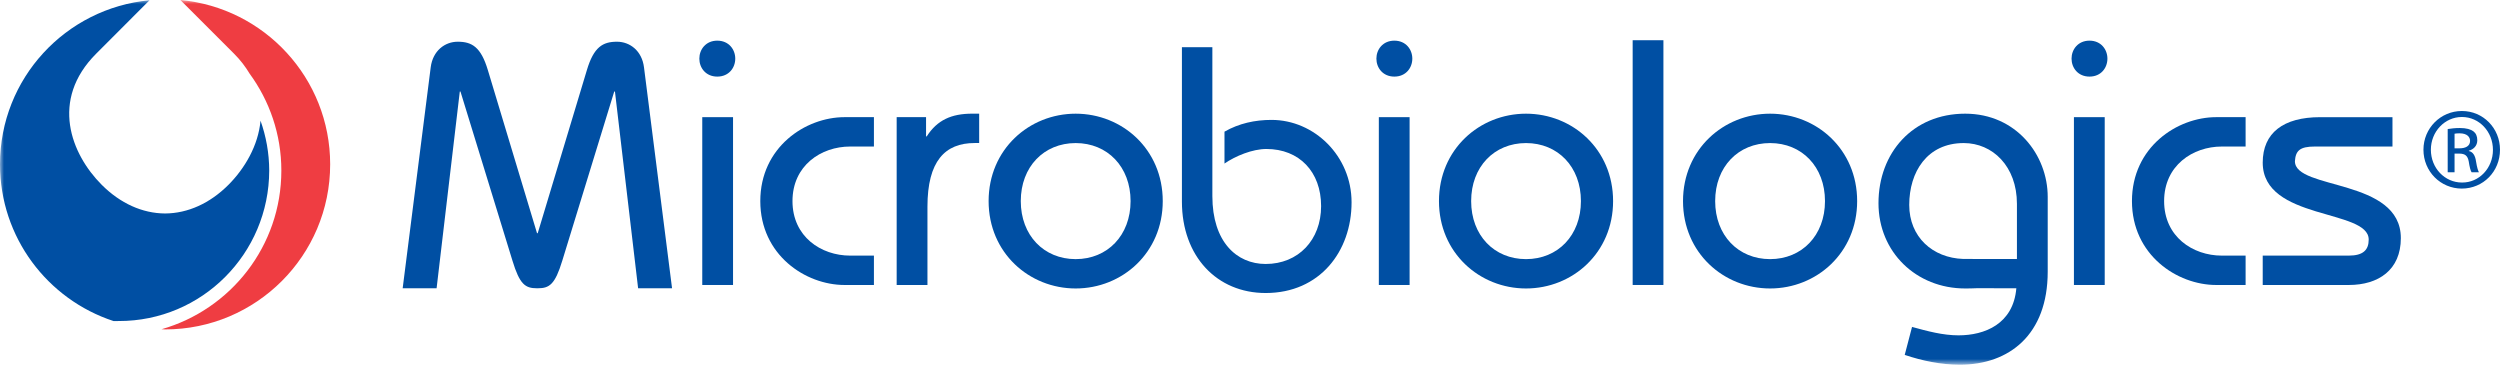
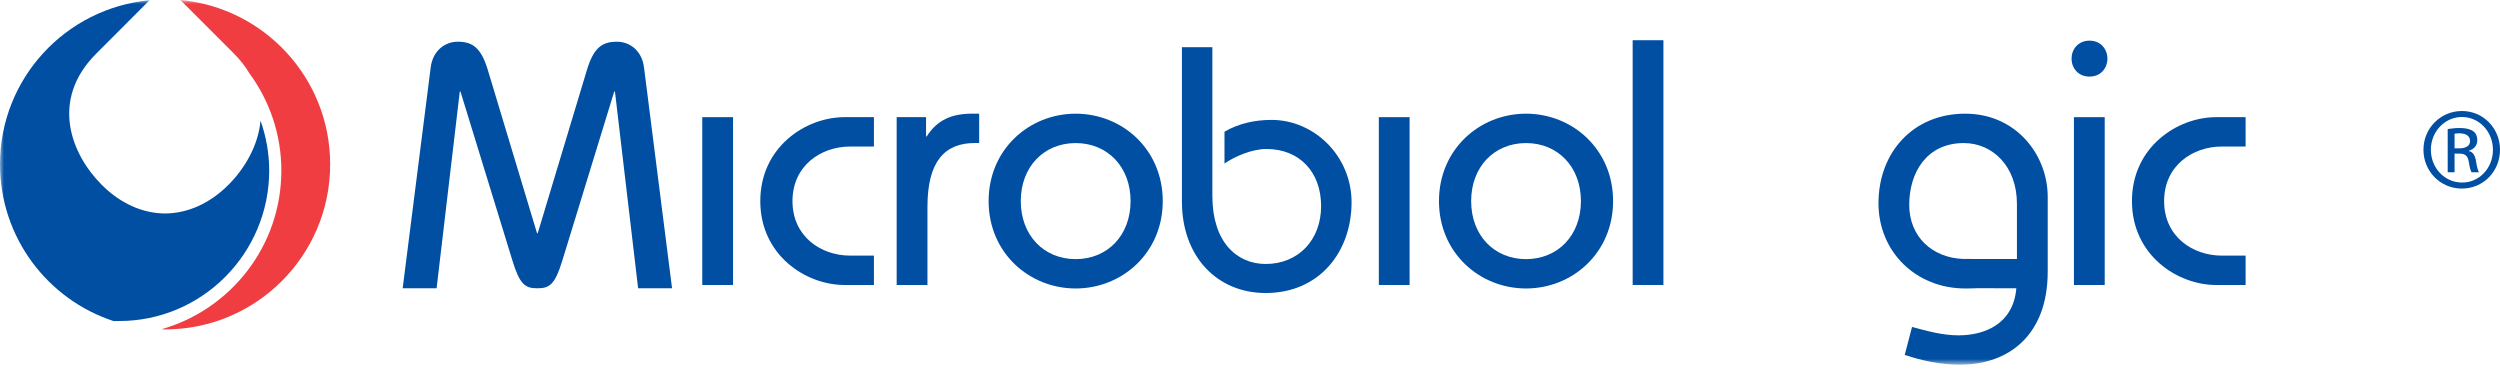
<svg xmlns="http://www.w3.org/2000/svg" xmlns:xlink="http://www.w3.org/1999/xlink" width="310px" height="46px" viewBox="0 0 310 46" version="1.1">
  <title>Page 1</title>
  <desc>Created with Sketch.</desc>
  <defs>
    <polygon id="path-1" points="0 45.222 310 45.222 310 0 0 0" />
  </defs>
  <g id="Page-1" stroke="none" stroke-width="1" fill="none" fill-rule="evenodd">
    <g>
      <path d="M150.333,5.849 L150.333,24.312 C150.333,29.981 153.339,32.733 156.945,32.733 C160.982,32.733 163.817,29.765 163.817,25.558 C163.817,21.306 161.114,18.474 157.033,18.474 C155.316,18.474 153.209,19.333 151.836,20.28 L151.836,16.327 C153.637,15.297 155.615,14.868 157.674,14.868 C162.958,14.868 167.594,19.333 167.594,25.088 C167.594,31.182 163.645,36.334 156.945,36.334 C150.893,36.334 146.558,31.784 146.558,24.998 L146.558,5.849 L150.333,5.849 L150.333,5.849 Z" id="Fill-1" fill="#004FA3" />
      <path d="M304.365,18.391 L304.986,18.391 C305.69,18.391 306.288,18.136 306.288,17.474 C306.288,17.005 305.947,16.532 304.986,16.532 C304.707,16.532 304.514,16.554 304.365,16.581 L304.365,18.391 Z M304.365,21.361 L303.514,21.361 L303.514,16.002 C303.964,15.934 304.39,15.874 305.031,15.874 C305.844,15.874 306.373,16.043 306.695,16.279 C307.012,16.517 307.185,16.878 307.185,17.392 C307.185,18.092 306.716,18.52 306.139,18.686 L306.139,18.731 C306.611,18.819 306.925,19.243 307.031,20.035 C307.166,20.868 307.293,21.184 307.385,21.361 L306.478,21.361 C306.349,21.184 306.224,20.697 306.118,19.994 C305.986,19.306 305.652,19.048 304.964,19.048 L304.365,19.048 L304.365,21.361 Z M305.264,14.508 C303.154,14.508 301.428,16.323 301.428,18.563 C301.428,20.847 303.154,22.635 305.288,22.635 C307.416,22.655 309.125,20.847 309.125,18.586 C309.125,16.323 307.416,14.508 305.288,14.508 L305.264,14.508 Z M305.288,13.765 C307.909,13.765 310,15.895 310,18.563 C310,21.271 307.909,23.384 305.264,23.384 C302.642,23.384 300.507,21.271 300.507,18.563 C300.507,15.895 302.642,13.765 305.264,13.765 L305.288,13.765 Z" id="Fill-3" fill="#004FA3" />
      <mask id="mask-2" fill="white">
        <use xlink:href="#path-1" />
      </mask>
      <g id="Clip-6" />
      <polygon id="Fill-5" fill="#004FA3" mask="url(#mask-2)" points="87.081 35.338 90.897 35.338 90.897 14.528 87.081 14.528" />
      <path d="M108.367,18.17 L105.421,18.17 C101.822,18.17 98.268,20.515 98.268,24.936 C98.268,29.359 101.822,31.696 105.421,31.696 L108.367,31.696 L108.367,35.339 L104.729,35.339 C99.873,35.339 94.277,31.611 94.277,24.936 C94.277,18.255 99.873,14.527 104.729,14.527 L108.367,14.527 L108.367,18.17 Z" id="Fill-7" fill="#004FA3" mask="url(#mask-2)" />
      <path d="M111.187,14.528 L114.831,14.528 L114.831,16.911 L114.917,16.911 C116.215,14.876 117.996,14.094 120.555,14.094 L121.417,14.094 L121.417,17.736 L120.854,17.736 C117.17,17.736 115.004,19.991 115.004,25.631 L115.004,35.336 L111.187,35.336 L111.187,14.528 Z" id="Fill-8" fill="#004FA3" mask="url(#mask-2)" />
      <path d="M133.384,32.131 C137.33,32.131 140.192,29.184 140.192,24.936 C140.192,20.687 137.33,17.74 133.384,17.74 C129.44,17.74 126.577,20.687 126.577,24.936 C126.577,29.184 129.44,32.131 133.384,32.131 M133.384,14.097 C139.153,14.097 144.181,18.516 144.181,24.936 C144.181,31.349 139.153,35.77 133.384,35.77 C127.62,35.77 122.588,31.349 122.588,24.936 C122.588,18.516 127.62,14.097 133.384,14.097" id="Fill-9" fill="#004FA3" mask="url(#mask-2)" />
      <polygon id="Fill-10" fill="#004FA3" mask="url(#mask-2)" points="170.975 35.338 174.79 35.338 174.79 14.528 170.975 14.528" />
      <path d="M189.226,32.131 C193.174,32.131 196.035,29.184 196.035,24.936 C196.035,20.687 193.174,17.74 189.226,17.74 C185.283,17.74 182.423,20.687 182.423,24.936 C182.423,29.184 185.283,32.131 189.226,32.131 M189.226,14.097 C194.993,14.097 200.023,18.516 200.023,24.936 C200.023,31.349 194.993,35.77 189.226,35.77 C183.463,35.77 178.432,31.349 178.432,24.936 C178.432,18.516 183.463,14.097 189.226,14.097" id="Fill-11" fill="#004FA3" mask="url(#mask-2)" />
      <polygon id="Fill-12" fill="#004FA3" mask="url(#mask-2)" points="202.45 35.337 206.264 35.337 206.264 4.988 202.45 4.988" />
-       <path d="M219.492,32.131 C223.436,32.131 226.299,29.184 226.299,24.936 C226.299,20.687 223.436,17.74 219.492,17.74 C215.545,17.74 212.681,20.687 212.681,24.936 C212.681,29.184 215.545,32.131 219.492,32.131 M219.492,14.097 C225.256,14.097 230.287,18.516 230.287,24.936 C230.287,31.349 225.256,35.77 219.492,35.77 C213.724,35.77 208.694,31.349 208.694,24.936 C208.694,18.516 213.724,14.097 219.492,14.097" id="Fill-13" fill="#004FA3" mask="url(#mask-2)" />
      <polygon id="Fill-14" fill="#004FA3" mask="url(#mask-2)" points="257.167 35.338 260.984 35.338 260.984 14.528 257.167 14.528" />
      <path d="M278.455,18.17 L275.508,18.17 C271.908,18.17 268.351,20.515 268.351,24.936 C268.351,29.359 271.908,31.696 275.508,31.696 L278.455,31.696 L278.455,35.339 L274.813,35.339 C269.955,35.339 264.362,31.611 264.362,24.936 C264.362,18.255 269.955,14.527 274.813,14.527 L278.455,14.527 L278.455,18.17 Z" id="Fill-15" fill="#004FA3" mask="url(#mask-2)" />
-       <path d="M280.577,31.696 L291.245,31.696 C293.022,31.696 293.719,31.005 293.719,29.705 C293.719,25.886 280.577,27.361 280.577,20.165 C280.577,16.479 283.137,14.53 287.688,14.53 L296.666,14.53 L296.666,18.17 L287.038,18.17 C285.175,18.17 284.654,18.69 284.57,19.992 C284.57,23.588 297.704,22.071 297.704,29.529 C297.704,33.474 294.93,35.339 291.245,35.339 L280.577,35.339 L280.577,31.696 Z" id="Fill-16" fill="#004FA3" mask="url(#mask-2)" />
      <path d="M236.745,25.411 C236.745,21.332 238.955,17.74 243.508,17.74 C247.063,17.74 250.1,20.597 250.1,25.283 L250.1,32.12 L243.453,32.11 C239.646,31.984 236.745,29.388 236.745,25.411 M243.683,14.096 C237.179,14.096 232.932,18.95 232.932,25.195 C232.932,31.263 237.615,35.77 243.683,35.77 C244.127,35.77 244.634,35.763 245.152,35.737 L250.026,35.746 C249.647,40.183 246.098,41.582 242.857,41.582 C240.908,41.582 238.998,41.061 237.093,40.539 L236.185,44.009 C238.394,44.747 240.687,45.222 243.032,45.222 C249.146,45.222 253.916,41.496 253.916,33.694 L253.916,24.413 C253.916,19.214 250.012,14.096 243.683,14.096" id="Fill-17" fill="#004FA3" mask="url(#mask-2)" />
      <path d="M49.931,35.746 L53.407,8.351 C53.666,6.29 55.17,5.173 56.757,5.173 C58.517,5.173 59.635,5.82 60.495,8.696 L66.591,28.919 L66.677,28.919 L72.772,8.696 C73.63,5.82 74.746,5.173 76.508,5.173 C78.099,5.173 79.6,6.29 79.856,8.351 L83.335,35.746 L79.126,35.746 L76.254,11.354 L76.163,11.354 L69.727,32.312 C68.825,35.274 68.133,35.746 66.677,35.746 L66.591,35.746 C65.129,35.746 64.442,35.274 63.541,32.312 L57.099,11.354 L57.014,11.354 L54.138,35.746 L49.931,35.746 Z" id="Fill-18" fill="#004FA3" mask="url(#mask-2)" />
      <path d="M259.097,5.041 C260.529,5.041 261.32,6.139 261.32,7.27 C261.32,8.41 260.529,9.498 259.097,9.498 C257.669,9.498 256.872,8.41 256.872,7.27 C256.872,6.139 257.669,5.041 259.097,5.041" id="Fill-19" fill="#004FA3" mask="url(#mask-2)" />
-       <path d="M172.899,5.041 C174.331,5.041 175.127,6.139 175.127,7.27 C175.127,8.41 174.331,9.498 172.899,9.498 C171.47,9.498 170.673,8.41 170.673,7.27 C170.673,6.139 171.47,5.041 172.899,5.041" id="Fill-20" fill="#004FA3" mask="url(#mask-2)" />
-       <path d="M88.943,5.041 C90.376,5.041 91.172,6.139 91.172,7.27 C91.172,8.41 90.376,9.498 88.943,9.498 C87.516,9.498 86.718,8.41 86.718,7.27 C86.718,6.139 87.516,5.041 88.943,5.041" id="Fill-21" fill="#004FA3" mask="url(#mask-2)" />
      <path d="M32.306,14.963 C32.026,18.05 30.346,20.896 28.327,22.918 C26.022,25.222 23.282,26.456 20.476,26.471 L20.466,26.471 C17.66,26.456 14.92,25.222 12.616,22.918 C8.813,19.118 6.165,12.412 11.931,6.65 L18.54,0.033 C8.146,1.009 0,9.724 0,20.376 C0,29.447 5.901,37.128 14.073,39.81 C14.297,39.81 14.484,39.808 14.728,39.808 C25.032,39.826 33.365,31.454 33.383,21.152 C33.379,18.976 32.991,16.901 32.306,14.963" id="Fill-22" fill="#004FA3" mask="url(#mask-2)" />
      <path d="M22.364,-7.10542736e-15 L29.012,6.648 C29.822,7.457 30.448,8.287 30.947,9.124 C33.416,12.498 34.887,16.646 34.887,21.15 C34.887,30.51 28.602,38.381 20.028,40.826 C20.177,40.83 20.321,40.848 20.469,40.848 C31.775,40.848 40.941,31.682 40.941,20.376 C40.941,9.711 32.779,0.958 22.364,-7.10542736e-15" id="Fill-23" fill="#EF3D42" mask="url(#mask-2)" />
    </g>
  </g>
</svg>